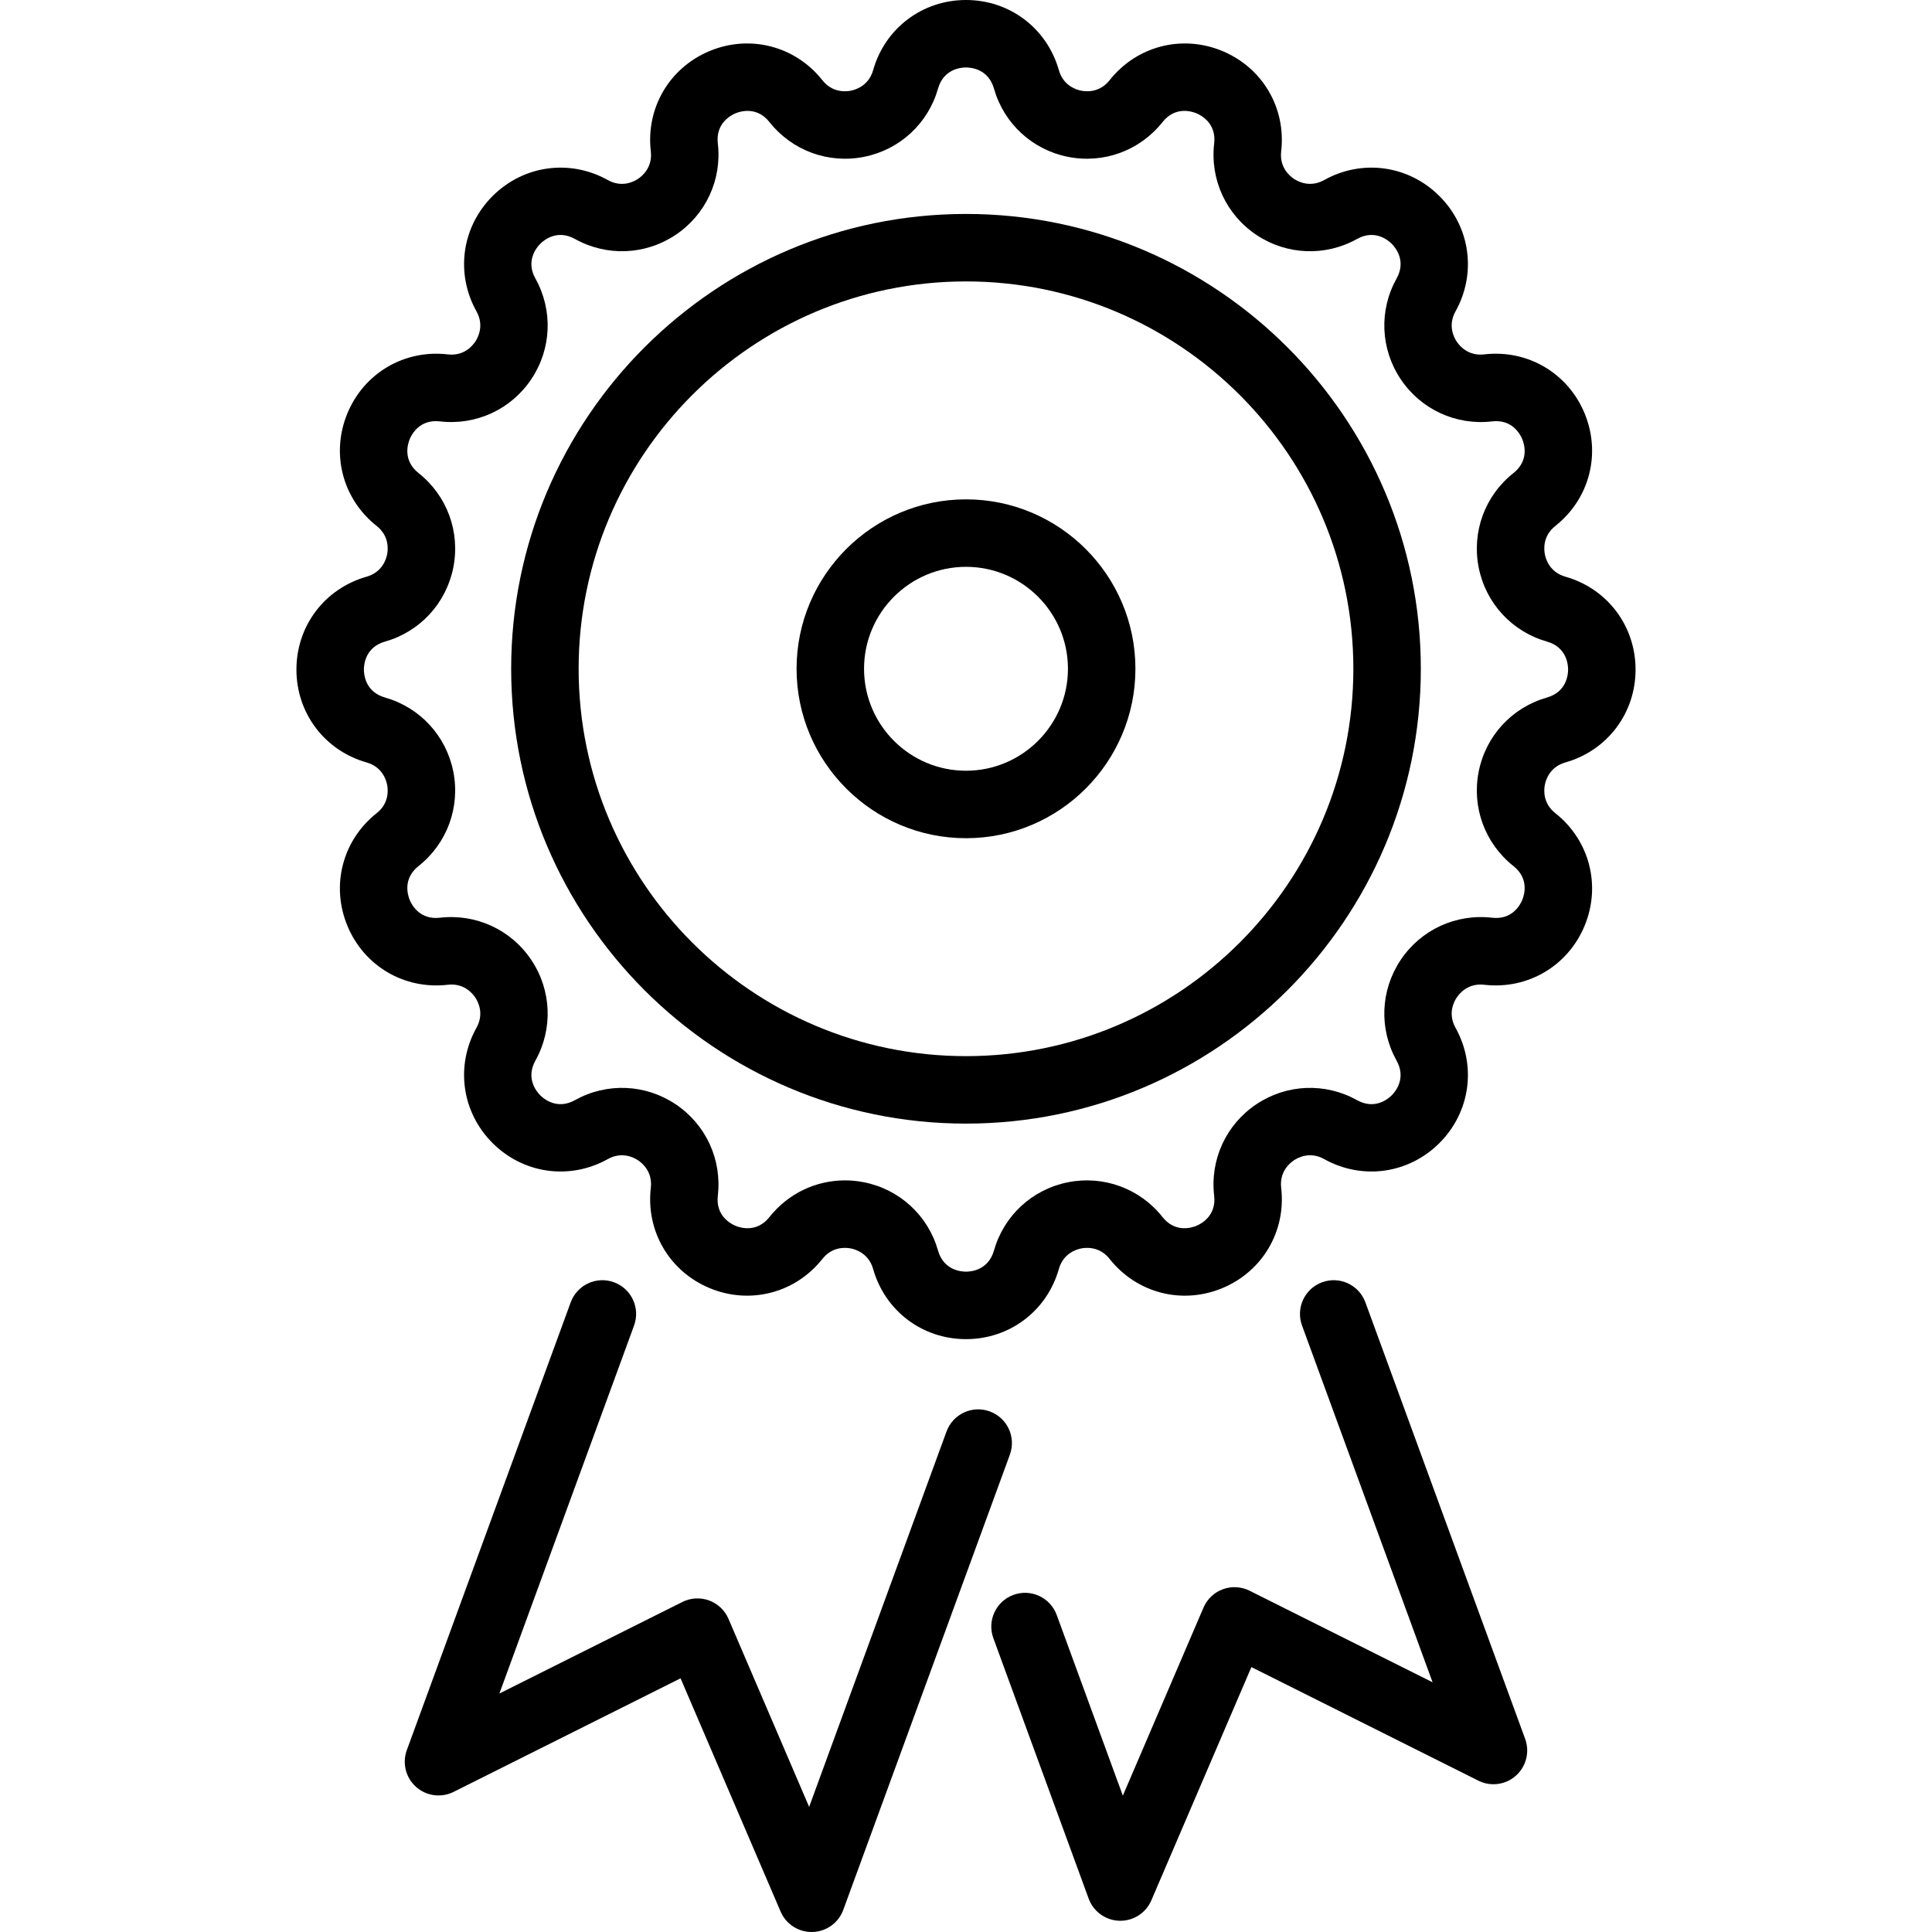
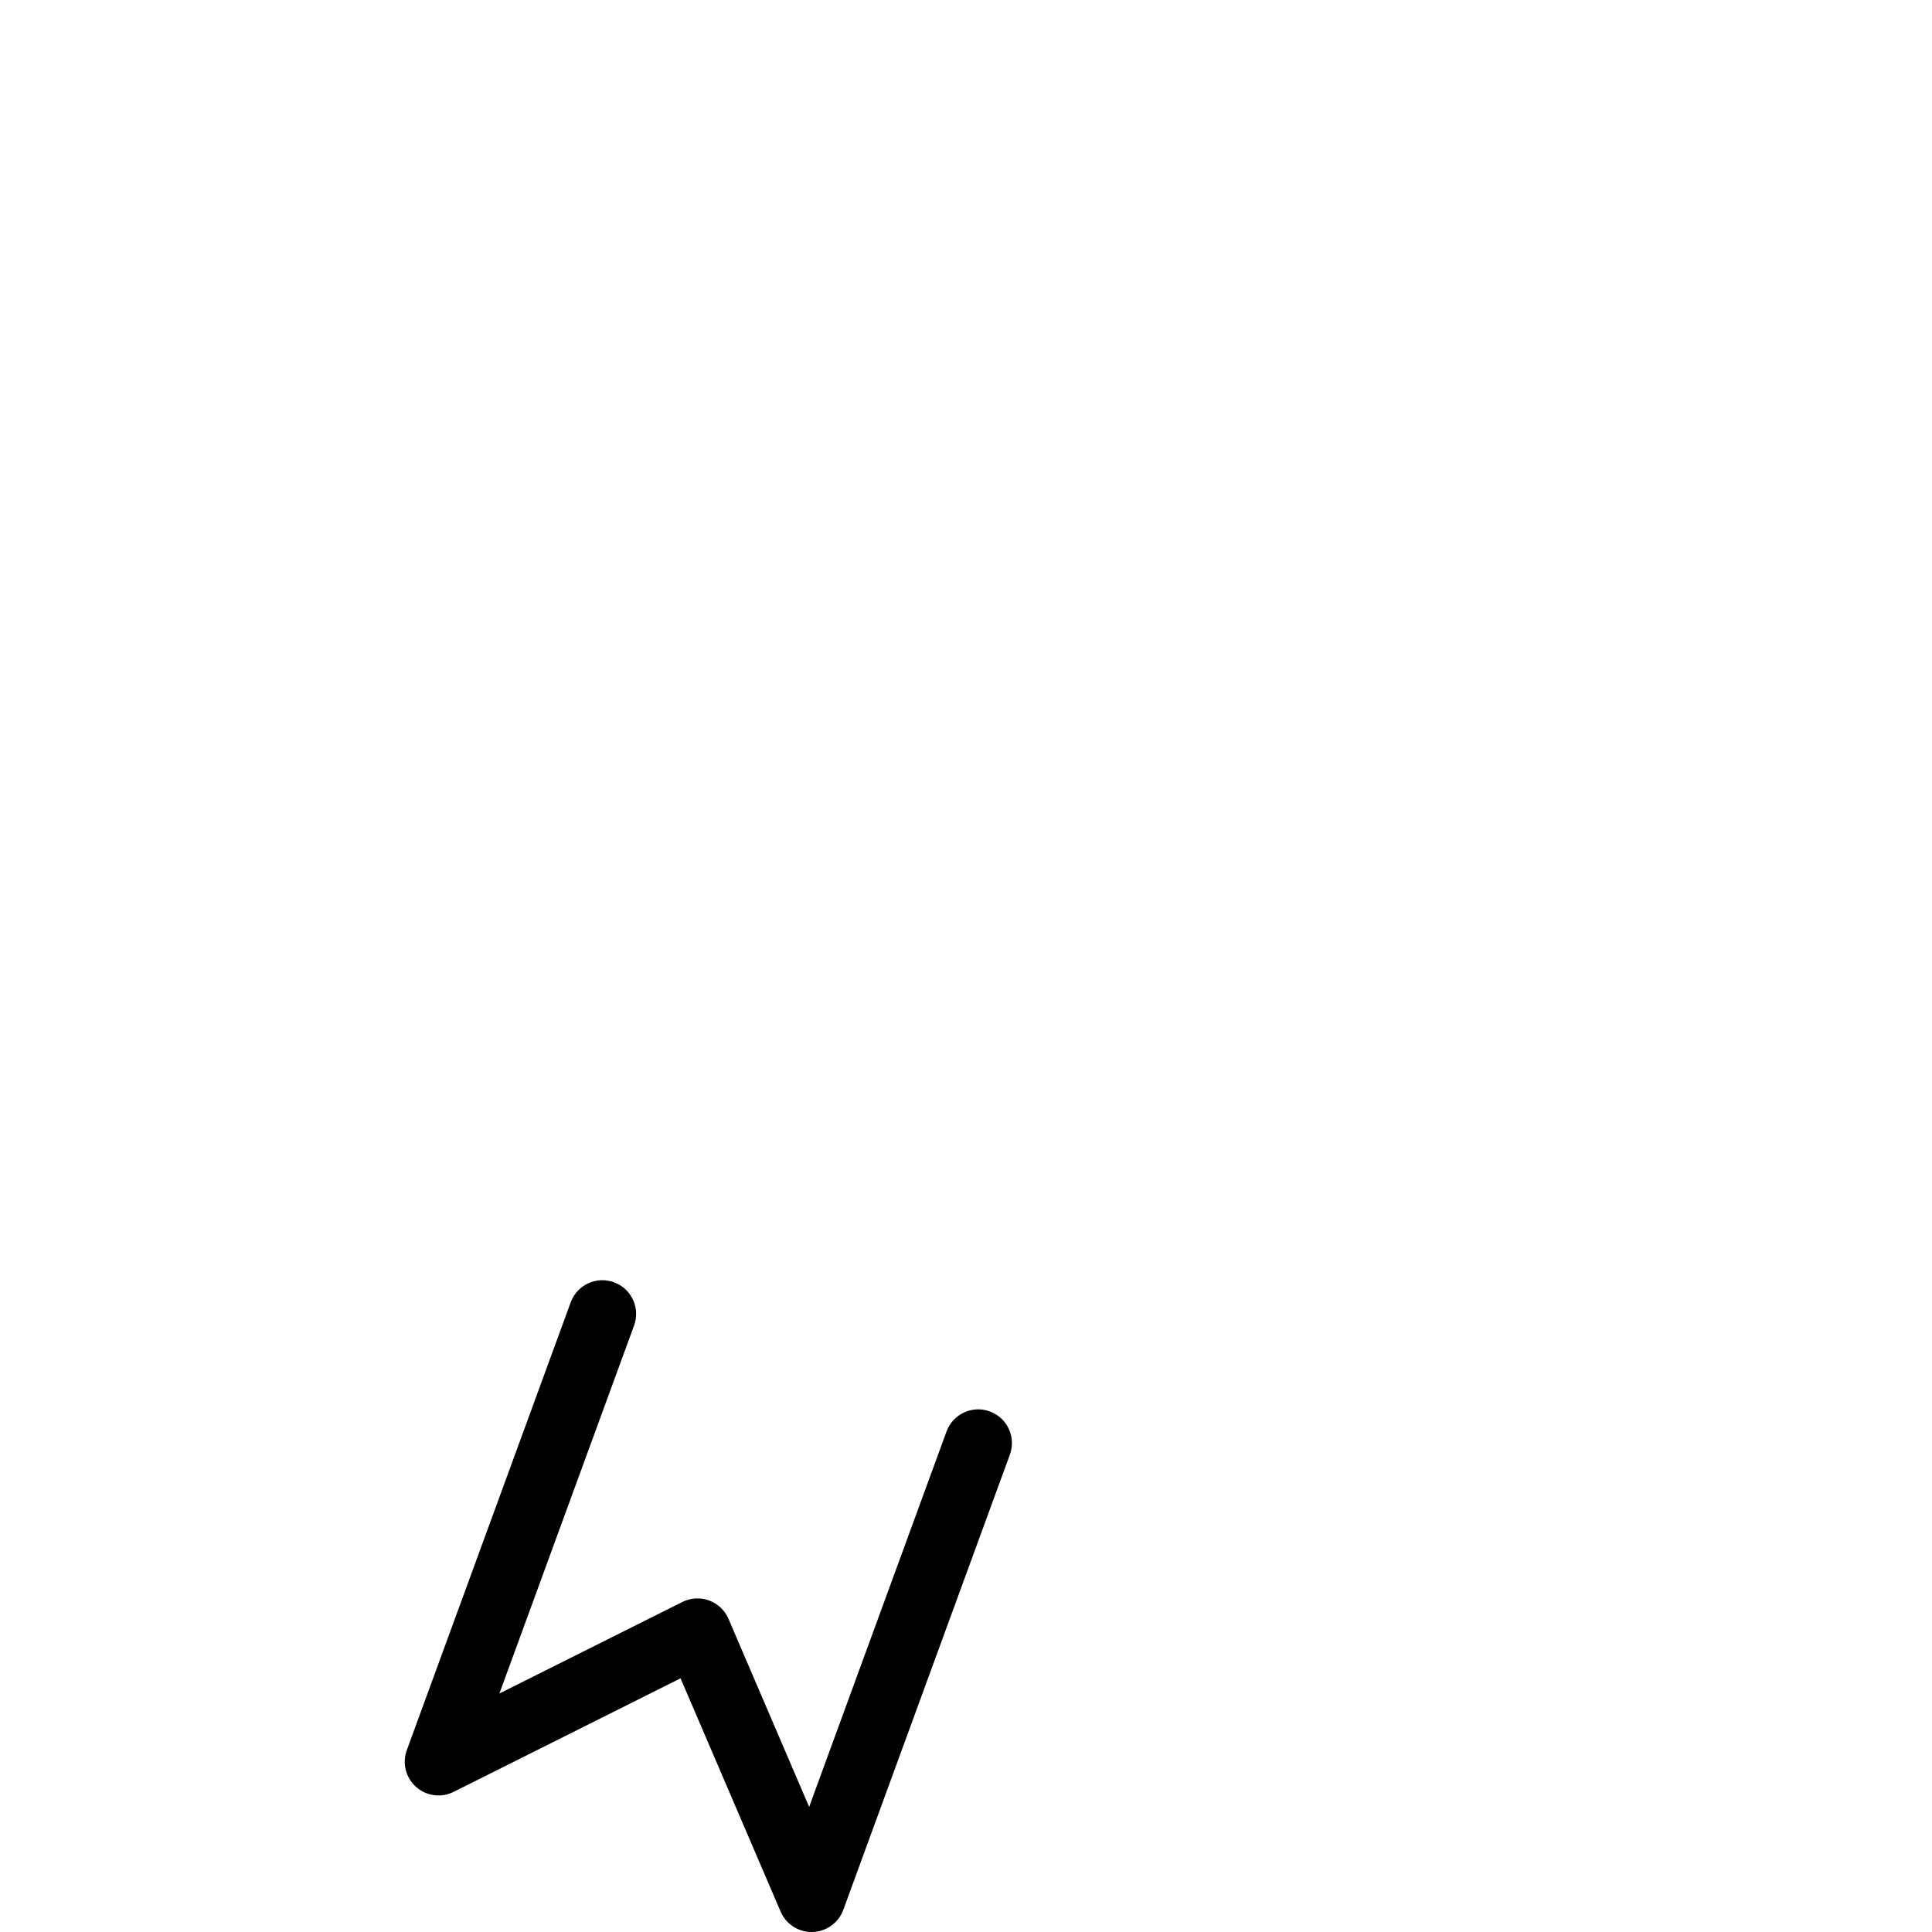
<svg xmlns="http://www.w3.org/2000/svg" fill="#000000" height="800px" width="800px" version="1.1" id="Layer_1" viewBox="0 0 511.998 511.998" xml:space="preserve">
  <g>
    <g>
      <path d="M262.304,374.04c-4.637-1.699-9.77,0.687-11.468,5.324l-36.406,99.479l-21.375-49.836    c-0.97-2.263-2.831-4.026-5.144-4.872c-2.31-0.845-4.87-0.703-7.074,0.401l-48.494,24.265l35.69-97.523    c1.698-4.637-0.685-9.77-5.324-11.468c-4.637-1.696-9.77,0.687-11.468,5.324l-43.429,118.665c-1.26,3.44-0.292,7.301,2.441,9.741    c2.735,2.439,6.678,2.967,9.956,1.326l60.147-30.098l26.511,61.813c1.413,3.294,4.648,5.417,8.216,5.417    c0.08,0,0.163-0.001,0.244-0.004c3.662-0.099,6.894-2.423,8.152-5.865l44.144-120.623    C269.325,380.872,266.942,375.738,262.304,374.04z" />
    </g>
  </g>
  <g>
    <g>
-       <path d="M404.179,460.822l-42.337-115.686c-1.696-4.637-6.833-7.02-11.468-5.324c-4.638,1.698-7.021,6.831-5.324,11.468    l34.599,94.543l-48.494-24.265c-2.203-1.103-4.761-1.247-7.075-0.401c-2.311,0.846-4.172,2.608-5.143,4.872l-21.375,49.836    l-17.523-47.881c-1.696-4.637-6.831-7.022-11.468-5.324c-4.638,1.698-7.021,6.83-5.324,11.468l25.261,69.025    c1.26,3.441,4.49,5.766,8.152,5.865c0.082,0.002,0.163,0.004,0.244,0.004c3.567,0,6.803-2.124,8.216-5.417l26.511-61.813    l60.147,30.098c3.279,1.643,7.223,1.115,9.956-1.326C404.471,468.123,405.438,464.262,404.179,460.822z" />
-     </g>
+       </g>
  </g>
  <g>
    <g>
-       <path d="M414.854,202.049c11.116-3.161,18.585-13.051,18.585-24.609c0-11.558-7.469-21.446-18.585-24.609    c-4.088-1.163-5.171-4.518-5.448-5.907c-0.275-1.389-0.559-4.903,2.773-7.541c9.061-7.176,12.176-19.171,7.753-29.848    c-4.424-10.677-15.106-16.957-26.588-15.622c-4.217,0.492-6.507-2.195-7.293-3.371c-0.787-1.178-2.394-4.318-0.324-8.03    c5.625-10.097,3.914-22.371-4.258-30.543c-8.172-8.17-20.445-9.885-30.542-4.258c-3.716,2.069-6.853,0.463-8.03-0.324    c-1.177-0.787-3.862-3.072-3.372-7.293c1.333-11.479-4.943-22.164-15.621-26.588c-10.677-4.421-22.674-1.308-29.849,7.753    c-2.637,3.331-6.149,3.05-7.541,2.773c-1.389-0.277-4.743-1.361-5.907-5.448C277.445,7.469,267.556,0,255.998,0    c-11.558,0-21.446,7.469-24.609,18.585c-1.163,4.088-4.518,5.171-5.907,5.448c-1.389,0.275-4.902,0.559-7.542-2.773    c-7.176-9.062-19.174-12.174-29.848-7.753c-10.677,4.424-16.955,15.108-15.621,26.586c0.49,4.222-2.196,6.507-3.372,7.294    c-1.177,0.787-4.315,2.395-8.029,0.324c-10.096-5.625-22.369-3.914-30.543,4.258c-8.172,8.172-9.883,20.446-4.258,30.542    c2.068,3.713,0.463,6.853-0.324,8.031c-0.786,1.177-3.053,3.873-7.293,3.371c-11.485-1.329-22.165,4.945-26.588,15.622    c-4.423,10.677-1.308,22.673,7.753,29.847c3.332,2.639,3.049,6.153,2.773,7.542c-0.277,1.389-1.361,4.743-5.448,5.907    c-11.116,3.161-18.585,13.051-18.585,24.609c0,11.558,7.469,21.446,18.585,24.609c4.088,1.163,5.171,4.518,5.448,5.907    c0.275,1.389,0.559,4.903-2.773,7.542c-9.061,7.176-12.176,19.171-7.753,29.848c4.424,10.676,15.095,16.953,26.588,15.622    c4.222-0.496,6.506,2.195,7.293,3.371c0.787,1.178,2.394,4.316,0.324,8.029c-5.625,10.097-3.914,22.371,4.258,30.543    c8.173,8.17,20.445,9.885,30.542,4.258c3.716-2.069,6.853-0.463,8.03,0.324c1.177,0.787,3.862,3.072,3.372,7.293    c-1.333,11.479,4.945,22.165,15.621,26.588c10.68,4.422,22.673,1.306,29.849-7.753c2.638-3.331,6.152-3.048,7.541-2.773    c1.389,0.277,4.743,1.361,5.907,5.448c3.161,11.116,13.051,18.585,24.609,18.585c11.558,0,21.446-7.469,24.609-18.585    c1.163-4.088,4.518-5.171,5.907-5.448s4.902-0.56,7.541,2.773c7.177,9.062,19.172,12.177,29.849,7.753    c10.676-4.423,16.955-15.108,15.621-26.586c-0.49-4.222,2.196-6.507,3.372-7.294c1.177-0.787,4.316-2.395,8.029-0.324    c10.099,5.626,22.37,3.913,30.543-4.258c8.172-8.172,9.883-20.446,4.258-30.542c-2.068-3.713-0.463-6.852,0.324-8.03    c0.786-1.177,3.092-3.865,7.293-3.371c11.482,1.328,22.165-4.946,26.588-15.622c4.423-10.677,1.308-22.673-7.753-29.849    c-3.332-2.638-3.049-6.152-2.773-7.541C409.683,206.567,410.767,203.213,414.854,202.049z M401.078,229.514    c4.232,3.353,2.856,7.727,2.334,8.989c-0.522,1.26-2.646,5.325-8.005,4.703c-9.586-1.11-18.863,3.179-24.223,11.201    c-5.359,8.02-5.773,18.237-1.078,26.665c2.627,4.716-0.318,8.23-1.283,9.195s-4.481,3.91-9.195,1.283    c-8.427-4.694-18.644-4.284-26.665,1.076c-8.021,5.359-12.313,14.641-11.201,24.224c0.622,5.362-3.443,7.483-4.703,8.006    c-1.262,0.52-5.637,1.898-8.987-2.335c-5.988-7.561-15.581-11.086-25.047-9.21c-9.463,1.882-16.978,8.815-19.618,18.094    c-1.477,5.191-6.045,5.596-7.41,5.596c-1.365,0-5.933-0.404-7.41-5.596c-2.639-9.279-10.156-16.212-19.618-18.094    c-1.683-0.334-3.37-0.498-5.041-0.498c-7.72,0-15.082,3.492-20.005,9.708c-3.351,4.233-7.727,2.855-8.987,2.335    c-1.261-0.522-5.326-2.644-4.703-8.007c1.112-9.582-3.18-18.863-11.201-24.223c-8.02-5.359-18.238-5.772-26.665-1.076    c-4.712,2.626-8.231-0.318-9.195-1.283c-0.966-0.966-3.91-4.48-1.283-9.195c4.694-8.428,4.282-18.646-1.078-26.665    c-5.359-8.021-14.637-12.309-24.221-11.201c-5.383,0.625-7.483-3.444-8.006-4.703c-0.522-1.262-1.898-5.637,2.334-8.988    c7.562-5.988,11.091-15.586,9.21-25.047c-1.882-9.463-8.815-16.978-18.094-19.618c-5.191-1.477-5.596-6.045-5.596-7.41    c0-1.365,0.404-5.933,5.596-7.41c9.278-2.639,16.212-10.156,18.094-19.616c1.881-9.461-1.647-19.059-9.21-25.049    c-4.232-3.352-2.856-7.726-2.334-8.987c0.522-1.261,2.637-5.338,8.005-4.703c9.592,1.11,18.863-3.179,24.223-11.201    c5.359-8.021,5.773-18.238,1.078-26.666c-2.627-4.716,0.318-8.23,1.283-9.195c0.963-0.966,4.482-3.91,9.195-1.283    c8.425,4.693,18.643,4.283,26.665-1.076c8.021-5.359,12.313-14.641,11.201-24.224c-0.622-5.362,3.443-7.481,4.703-8.005    c1.26-0.522,5.637-1.897,8.987,2.334c5.989,7.562,15.586,11.091,25.047,9.21c9.463-1.882,16.978-8.815,19.618-18.094    c1.477-5.191,6.045-5.595,7.41-5.595c1.365,0,5.933,0.404,7.41,5.595c2.639,9.279,10.156,16.212,19.618,18.094    c9.458,1.879,19.059-1.646,25.046-9.21c3.353-4.233,7.728-2.856,8.988-2.334c1.261,0.522,5.326,2.643,4.703,8.006    c-1.112,9.582,3.18,18.863,11.201,24.223c8.02,5.358,18.236,5.771,26.665,1.076c4.711-2.626,8.231,0.318,9.195,1.283    c0.966,0.966,3.91,4.48,1.283,9.195c-4.694,8.428-4.282,18.646,1.078,26.666c5.359,8.02,14.648,12.314,24.223,11.201    c5.35-0.627,7.482,3.441,8.005,4.703c0.522,1.261,1.898,5.636-2.334,8.988c-7.562,5.988-11.091,15.586-9.21,25.047    c1.882,9.461,8.816,16.977,18.094,19.616c5.191,1.477,5.596,6.045,5.596,7.41c0,1.365-0.404,5.933-5.596,7.41    c-9.279,2.639-16.212,10.156-18.094,19.618C389.988,213.929,393.516,223.528,401.078,229.514z" />
-     </g>
+       </g>
  </g>
  <g>
    <g>
-       <path d="M255.998,56.698c-66.463,0-120.534,54.072-120.534,120.534s54.072,120.536,120.534,120.536    c66.463,0,120.535-54.072,120.535-120.534S322.461,56.698,255.998,56.698z M255.998,279.887    c-56.603,0-102.654-46.05-102.654-102.654S199.394,74.58,255.998,74.58c56.604,0,102.654,46.05,102.654,102.654    S312.602,279.887,255.998,279.887z" />
-     </g>
+       </g>
  </g>
  <g>
    <g>
-       <path d="M255.998,132.335c-24.758,0-44.899,20.141-44.899,44.899s20.141,44.899,44.899,44.899    c24.758,0,44.899-20.141,44.899-44.899S280.755,132.335,255.998,132.335z M255.998,204.251c-14.897,0-27.018-12.121-27.018-27.018    s12.121-27.018,27.018-27.018c14.897,0,27.018,12.121,27.018,27.018S270.895,204.251,255.998,204.251z" />
-     </g>
+       </g>
  </g>
</svg>